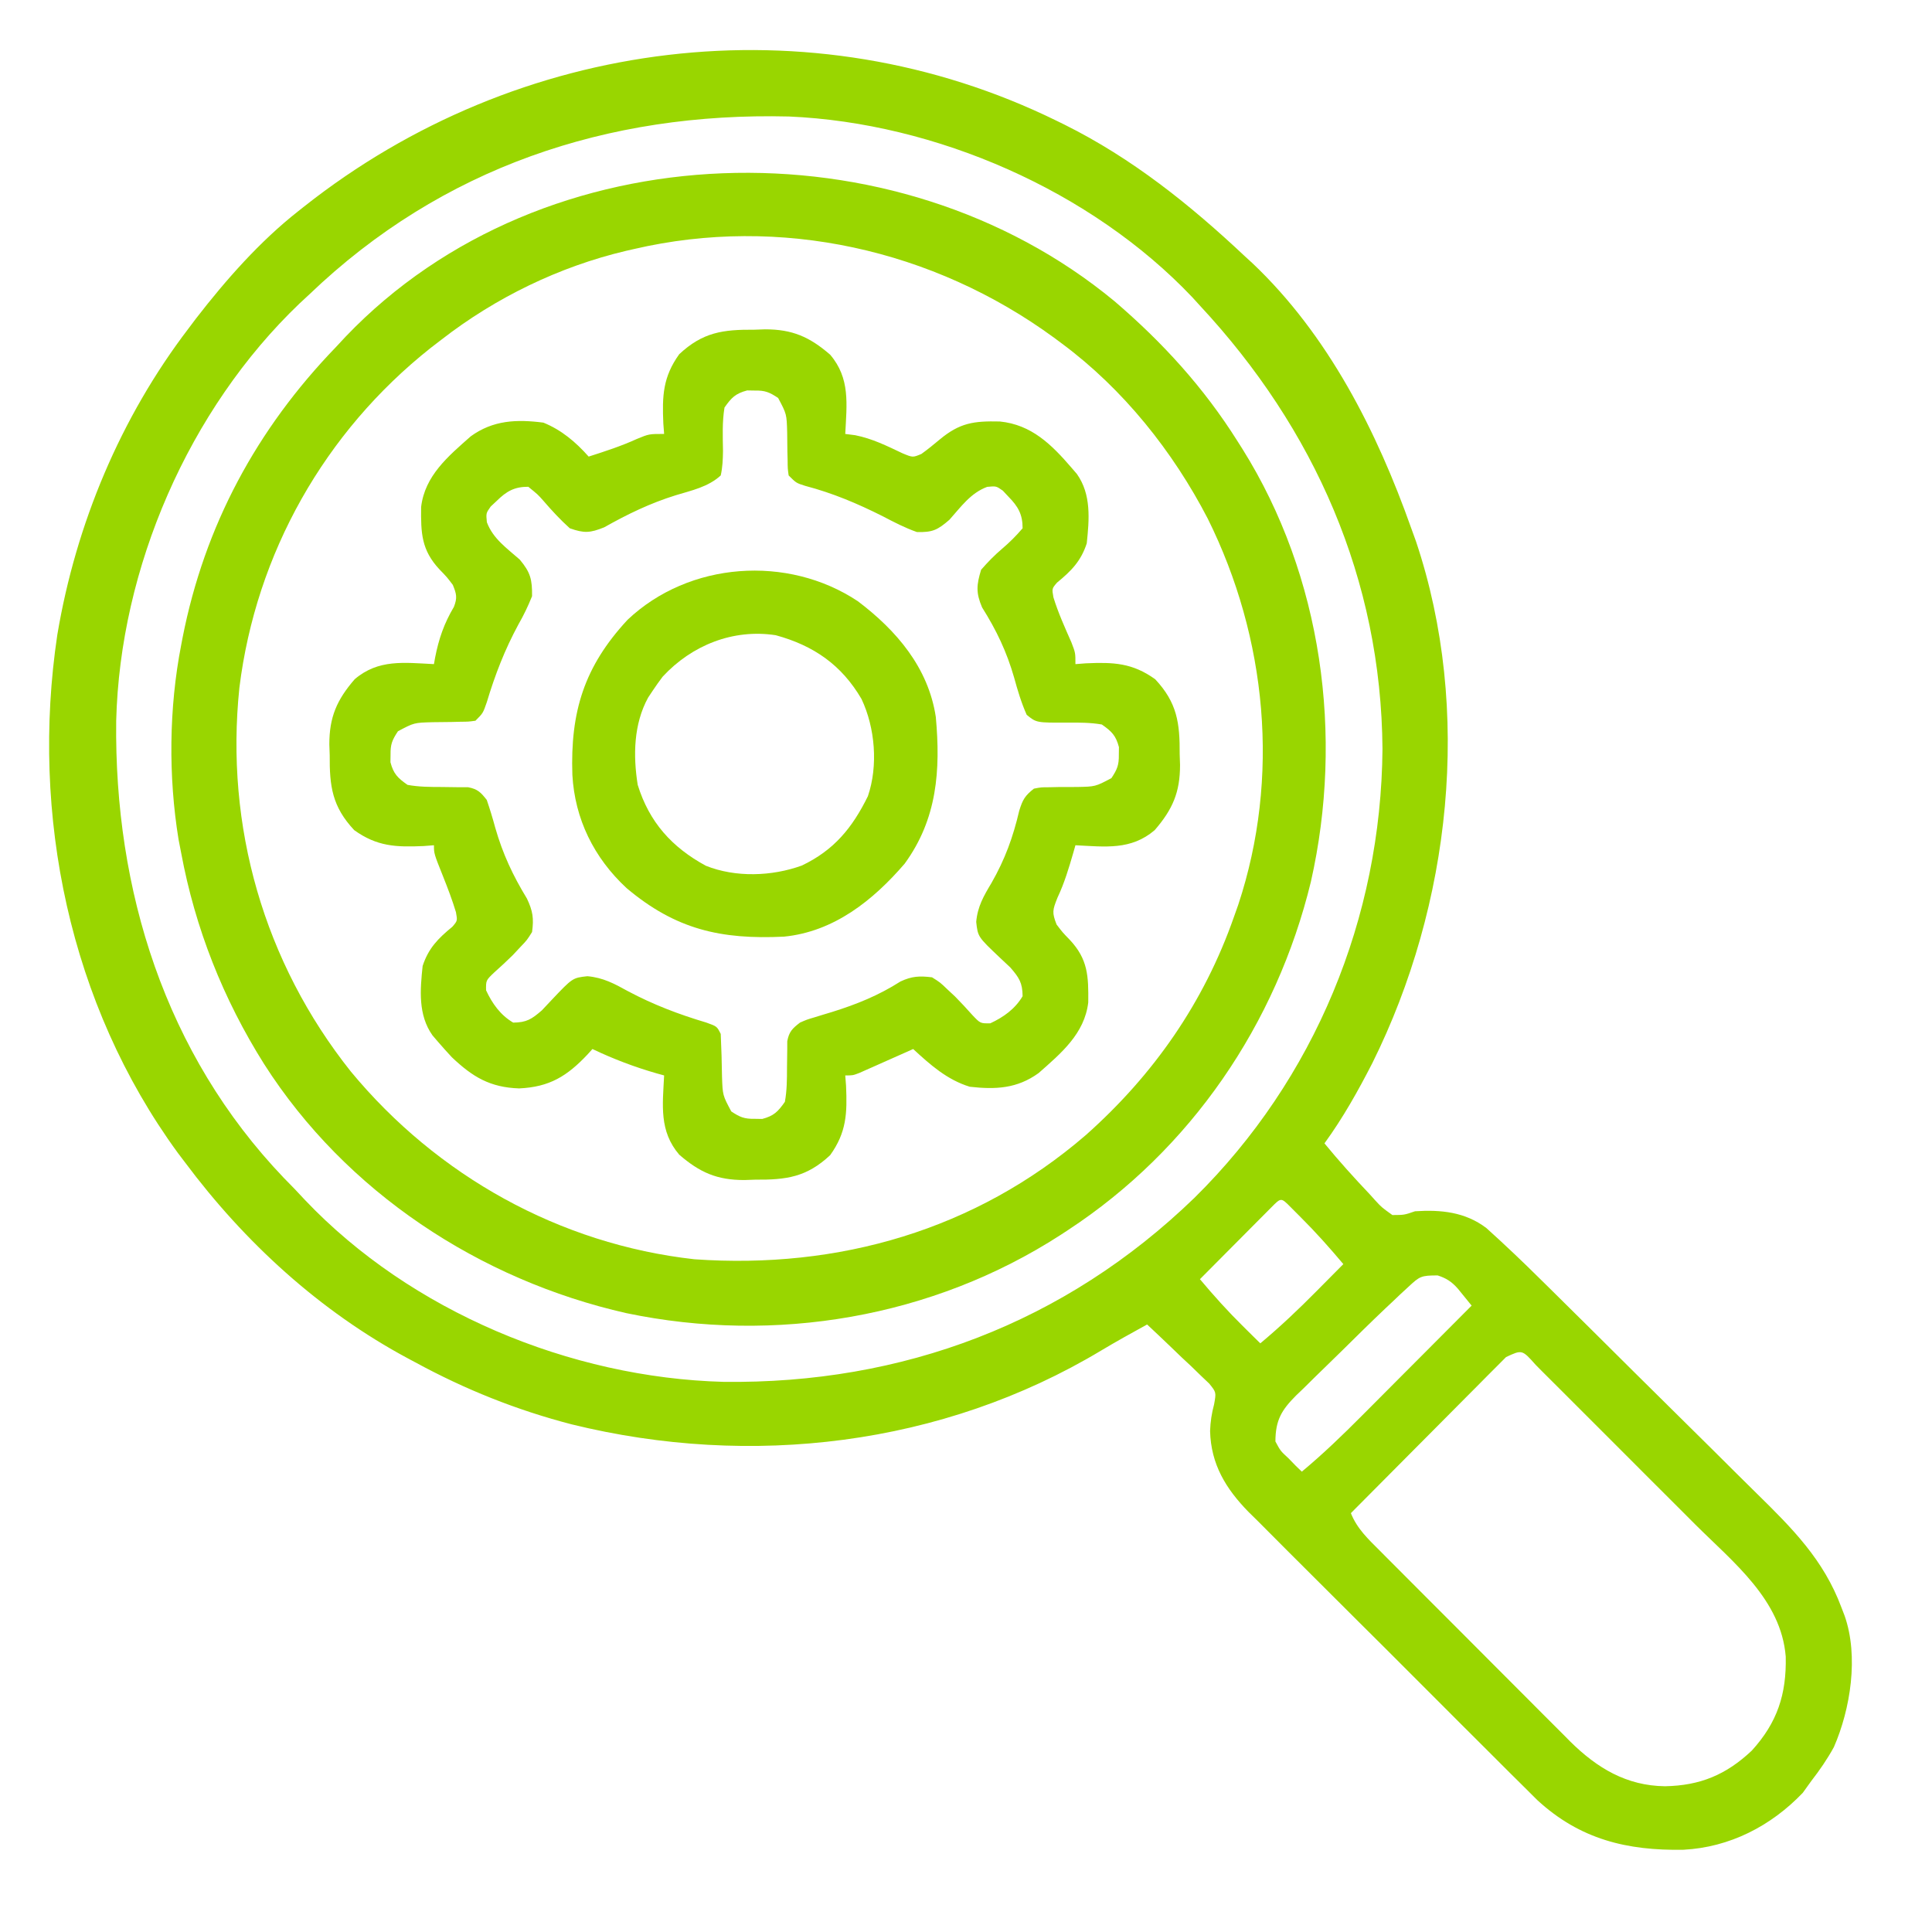
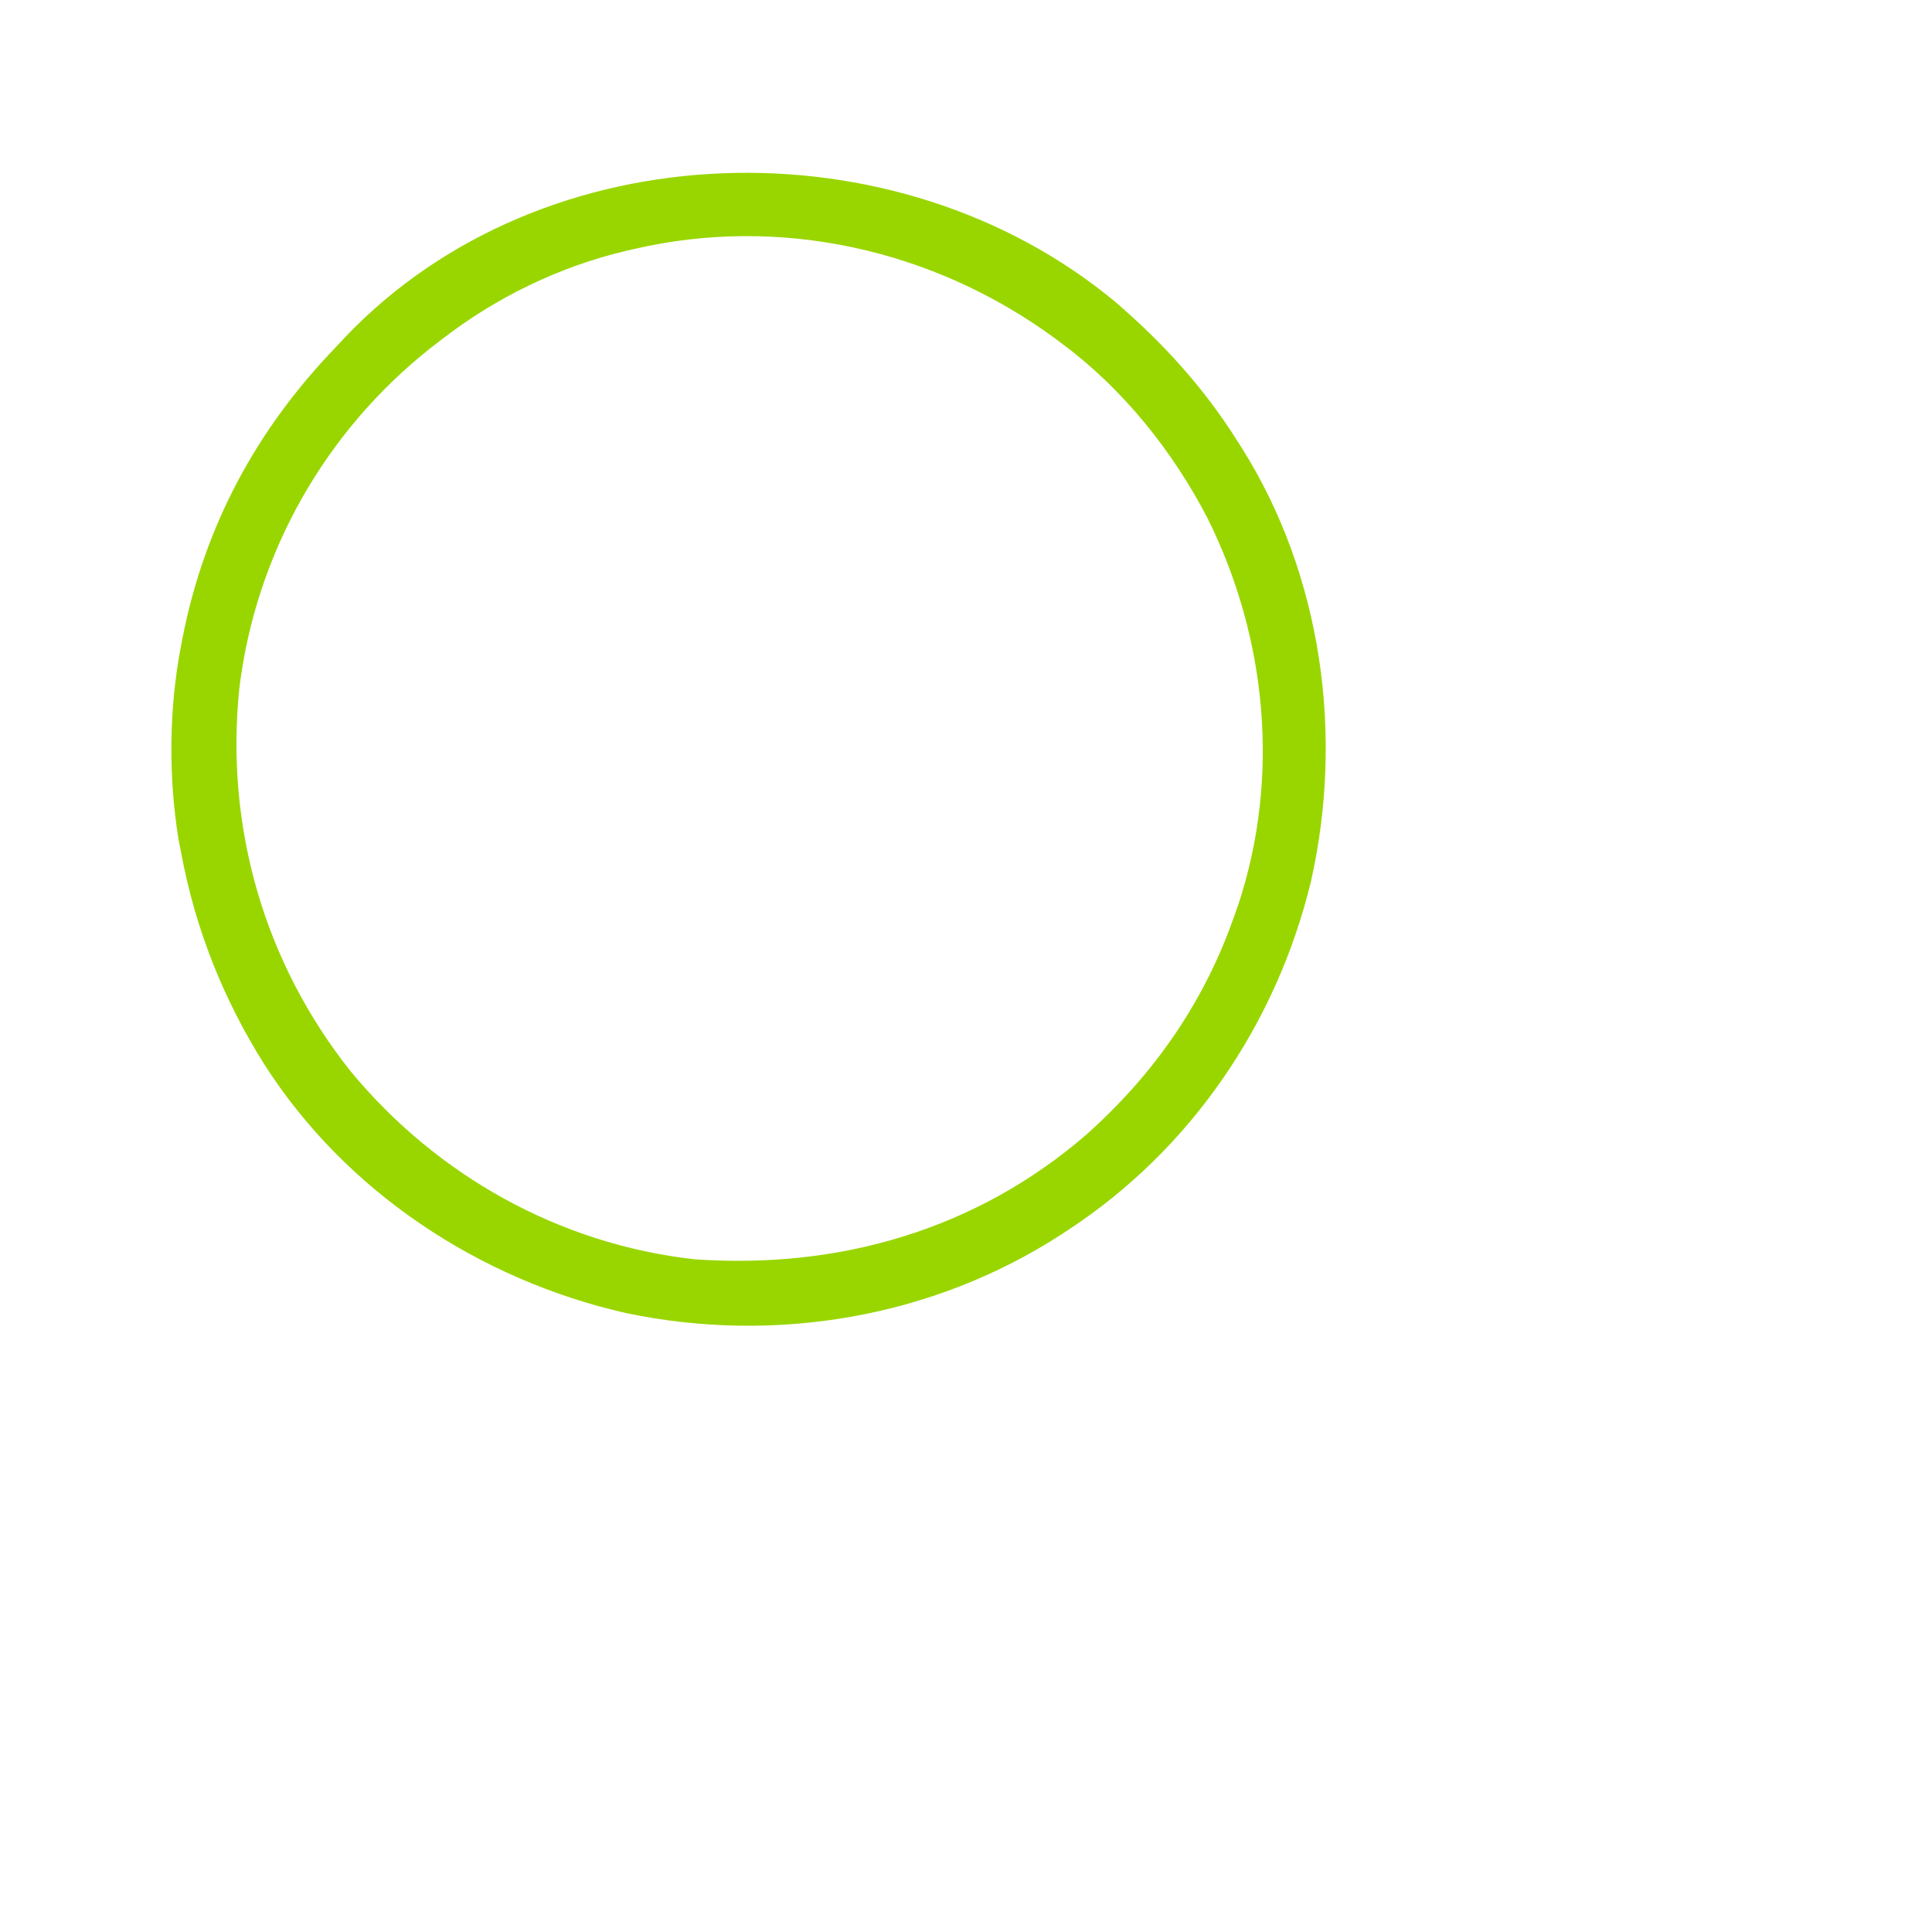
<svg xmlns="http://www.w3.org/2000/svg" width="140" height="140" viewBox="0 0 140 140" fill="none">
-   <path d="M76.562 8.75C76.745 8.84 76.928 8.929 77.116 9.021C82.048 11.472 86.237 14.836 90.234 18.594C90.408 18.753 90.582 18.912 90.761 19.076C96.246 24.273 99.781 31.266 102.265 38.281C102.378 38.593 102.49 38.905 102.607 39.227C106.712 51.462 105.134 65.589 99.448 77.029C98.414 79.049 97.312 81.013 95.976 82.852C97.02 84.127 98.124 85.347 99.257 86.543C99.393 86.694 99.529 86.845 99.67 87.001C100.119 87.487 100.119 87.487 100.898 88.047C101.754 88.043 101.754 88.043 102.538 87.773C104.408 87.651 106.165 87.82 107.706 88.987C109.045 90.193 110.345 91.43 111.625 92.698C111.839 92.908 112.052 93.118 112.272 93.334C114.355 95.39 116.432 97.453 118.507 99.517C119.81 100.813 121.117 102.105 122.426 103.394C123.569 104.519 124.706 105.65 125.841 106.782C126.321 107.259 126.802 107.735 127.285 108.208C129.883 110.757 132.15 113.027 133.437 116.484C133.514 116.683 133.59 116.882 133.669 117.087C134.699 120.022 134.094 123.846 132.89 126.602C132.407 127.48 131.863 128.271 131.249 129.062C130.945 129.485 130.945 129.485 130.634 129.917C128.327 132.328 125.337 133.864 121.992 134.04C117.921 134.114 114.494 133.295 111.398 130.441C110.978 130.03 110.561 129.615 110.148 129.197C109.917 128.969 109.686 128.741 109.449 128.506C108.694 127.759 107.945 127.008 107.196 126.255C106.804 125.863 106.41 125.472 106.017 125.08C104.783 123.852 103.553 122.62 102.325 121.386C101.063 120.118 99.796 118.856 98.526 117.596C97.43 116.509 96.337 115.418 95.247 114.325C94.598 113.674 93.948 113.026 93.296 112.379C92.569 111.657 91.847 110.931 91.127 110.202C90.913 109.992 90.699 109.782 90.479 109.566C88.828 107.879 87.75 106.111 87.687 103.701C87.713 103.006 87.8 102.436 87.979 101.758C88.135 100.891 88.135 100.891 87.625 100.26C87.418 100.063 87.21 99.865 86.996 99.662C86.773 99.445 86.55 99.228 86.321 99.005C85.965 98.673 85.965 98.673 85.602 98.335C85.366 98.108 85.13 97.88 84.887 97.646C84.304 97.085 83.716 96.529 83.124 95.977C82.003 96.593 80.885 97.211 79.787 97.869C68.272 104.778 54.391 106.398 41.434 103.216C37.432 102.179 33.703 100.685 30.077 98.711C29.91 98.622 29.743 98.532 29.571 98.441C23.164 95.006 17.728 90.021 13.398 84.219C13.224 83.989 13.049 83.758 12.87 83.521C5.041 72.788 2.203 59.051 4.152 46.006C5.5 37.974 8.73 30.256 13.671 23.789C13.847 23.555 14.024 23.32 14.205 23.079C16.368 20.285 18.817 17.501 21.601 15.312C21.747 15.196 21.893 15.08 22.043 14.961C37.542 2.713 58.701 -0.002 76.562 8.75ZM22.421 21.328C22.184 21.548 21.947 21.768 21.702 21.995C13.679 29.664 8.693 41.151 8.42 52.239C8.276 64.508 11.966 76.361 20.571 85.359C20.945 85.742 20.945 85.742 21.327 86.133C21.585 86.407 21.843 86.682 22.101 86.957C29.779 95.041 41.334 99.835 52.419 100.134C65.397 100.3 77.187 95.868 86.557 86.796C95.279 78.195 100.08 66.514 100.18 54.277C100.089 41.991 95.254 31.069 86.952 22.148C86.774 21.952 86.596 21.756 86.413 21.555C79.079 13.811 67.807 8.903 57.173 8.442C44.031 8.119 32.006 12.142 22.421 21.328ZM92.136 87.48C91.897 87.721 91.658 87.961 91.412 88.209C91.285 88.337 91.158 88.464 91.027 88.595C90.619 89.004 90.213 89.414 89.806 89.824C89.531 90.101 89.256 90.377 88.98 90.654C88.303 91.334 87.628 92.014 86.952 92.695C87.945 93.879 88.962 95.01 90.063 96.096C90.302 96.333 90.541 96.569 90.787 96.813C91.054 97.076 91.054 97.076 91.327 97.344C92.763 96.145 94.098 94.88 95.412 93.55C95.599 93.362 95.786 93.173 95.978 92.979C96.434 92.521 96.889 92.061 97.343 91.602C96.353 90.423 95.341 89.288 94.25 88.201C94.014 87.964 93.778 87.728 93.535 87.484C92.833 86.774 92.833 86.774 92.136 87.48ZM102.048 93.259C101.762 93.522 101.762 93.522 101.47 93.791C101.281 93.971 101.092 94.151 100.898 94.336C100.646 94.572 100.646 94.572 100.39 94.812C99.326 95.82 98.285 96.85 97.243 97.88C96.864 98.253 96.483 98.625 96.1 98.995C95.542 99.534 94.99 100.079 94.439 100.625C94.182 100.87 94.182 100.87 93.92 101.121C92.872 102.174 92.427 102.9 92.421 104.453C92.788 105.139 92.788 105.139 93.361 105.666C93.541 105.852 93.721 106.038 93.907 106.229C94.048 106.365 94.19 106.501 94.335 106.641C95.876 105.359 97.297 103.988 98.709 102.567C98.937 102.338 99.165 102.11 99.4 101.875C100.122 101.151 100.843 100.427 101.564 99.702C102.056 99.209 102.548 98.716 103.04 98.223C104.241 97.019 105.441 95.814 106.64 94.609C106.426 94.346 106.212 94.083 105.992 93.812C105.871 93.665 105.751 93.517 105.627 93.364C105.186 92.872 104.808 92.625 104.179 92.422C102.968 92.422 102.879 92.486 102.048 93.259ZM109.136 98.337C108.928 98.546 108.72 98.755 108.506 98.97C108.271 99.205 108.036 99.441 107.793 99.683C107.536 99.943 107.279 100.203 107.022 100.463C106.76 100.726 106.497 100.99 106.234 101.253C105.541 101.948 104.85 102.644 104.16 103.341C103.455 104.051 102.749 104.76 102.043 105.469C100.657 106.861 99.273 108.254 97.89 109.648C98.336 110.776 99.152 111.536 99.995 112.376C100.155 112.536 100.314 112.697 100.478 112.863C101.004 113.393 101.533 113.921 102.062 114.45C102.43 114.819 102.798 115.188 103.166 115.557C103.938 116.331 104.711 117.104 105.484 117.876C106.472 118.862 107.457 119.852 108.441 120.842C109.2 121.606 109.962 122.367 110.724 123.128C111.088 123.492 111.451 123.857 111.813 124.222C112.322 124.734 112.833 125.244 113.346 125.753C113.493 125.902 113.64 126.052 113.792 126.205C115.737 128.124 117.864 129.404 120.654 129.438C123.207 129.389 125.085 128.606 126.942 126.855C128.789 124.826 129.462 122.771 129.401 120.045C129.071 115.92 125.599 113.213 122.844 110.468C122.48 110.103 122.117 109.739 121.753 109.375C120.995 108.616 120.236 107.859 119.477 107.102C118.502 106.13 117.529 105.155 116.558 104.18C115.809 103.43 115.059 102.681 114.309 101.932C113.95 101.573 113.591 101.214 113.232 100.854C112.734 100.354 112.233 99.855 111.732 99.358C111.584 99.208 111.435 99.058 111.283 98.904C110.297 97.795 110.297 97.795 109.136 98.337Z" fill="#99D600" />
  <path d="M80.754 21.822C84.257 24.82 87.234 28.088 89.688 31.992C89.857 32.258 89.857 32.258 90.029 32.529C95.818 41.773 97.381 53.32 94.992 63.893C92.488 74.202 86.291 83.304 77.383 89.141C77.204 89.259 77.024 89.377 76.839 89.498C67.562 95.486 56.177 97.406 45.391 95.156C34.758 92.754 25.052 86.37 19.141 77.109C16.174 72.4 14.142 67.27 13.126 61.797C13.064 61.48 13.003 61.164 12.94 60.838C12.193 56.265 12.242 51.305 13.126 46.758C13.159 46.581 13.193 46.404 13.228 46.221C14.825 38.084 18.603 31.092 24.337 25.156C24.572 24.903 24.808 24.65 25.051 24.389C39.44 9.339 64.938 8.739 80.754 21.822ZM45.938 18.047C45.657 18.111 45.657 18.111 45.37 18.176C40.528 19.32 35.918 21.562 31.993 24.609C31.733 24.809 31.473 25.008 31.206 25.214C23.534 31.296 18.554 40.09 17.348 49.827C16.299 59.868 19.127 69.744 25.43 77.656C31.674 85.199 40.548 90.16 50.316 91.251C60.758 91.988 70.707 89.137 78.691 82.245C83.596 77.883 87.243 72.651 89.415 66.445C89.57 66.009 89.57 66.009 89.728 65.563C92.781 56.346 91.815 46.236 87.518 37.581C84.992 32.703 81.384 28.185 76.956 24.9C76.767 24.759 76.578 24.618 76.383 24.473C67.642 18.078 56.534 15.58 45.938 18.047Z" fill="#99D600" />
-   <path d="M54.654 23.892C54.911 23.883 55.169 23.874 55.434 23.865C57.413 23.862 58.664 24.41 60.157 25.703C61.62 27.417 61.359 29.277 61.25 31.445C61.605 31.49 61.605 31.49 61.966 31.536C63.212 31.782 64.262 32.31 65.405 32.85C66.145 33.157 66.145 33.157 66.768 32.895C67.223 32.569 67.656 32.214 68.086 31.855C69.552 30.634 70.564 30.5 72.453 30.542C74.75 30.773 76.202 32.213 77.657 33.906C77.782 34.052 77.908 34.198 78.037 34.348C79.088 35.836 78.933 37.633 78.75 39.375C78.326 40.672 77.623 41.375 76.593 42.221C76.223 42.654 76.223 42.654 76.335 43.285C76.683 44.415 77.165 45.474 77.641 46.555C77.93 47.305 77.93 47.305 77.93 48.125C78.178 48.106 78.426 48.087 78.681 48.067C80.686 47.978 82.058 48.035 83.709 49.22C85.304 50.926 85.499 52.39 85.484 54.653C85.493 54.911 85.501 55.169 85.51 55.434C85.513 57.413 84.966 58.663 83.672 60.156C81.959 61.62 80.099 61.358 77.93 61.25C77.88 61.425 77.831 61.6 77.779 61.781C77.454 62.902 77.131 63.986 76.631 65.044C76.267 65.955 76.225 66.119 76.563 66.992C76.996 67.563 76.996 67.563 77.52 68.103C78.843 69.515 78.88 70.743 78.859 72.637C78.59 74.906 76.9 76.313 75.263 77.758C73.704 78.888 72.142 78.96 70.274 78.75C68.633 78.248 67.413 77.161 66.172 76.016C65.863 76.154 65.553 76.292 65.234 76.434C64.829 76.614 64.424 76.793 64.019 76.973C63.815 77.064 63.611 77.155 63.401 77.249C63.107 77.379 63.107 77.379 62.808 77.511C62.627 77.591 62.447 77.671 62.261 77.754C61.797 77.93 61.797 77.93 61.25 77.93C61.279 78.301 61.279 78.301 61.308 78.681C61.397 80.686 61.34 82.058 60.156 83.708C58.45 85.304 56.985 85.499 54.722 85.483C54.464 85.492 54.207 85.501 53.941 85.51C51.962 85.513 50.712 84.965 49.219 83.672C47.755 81.958 48.017 80.098 48.125 77.93C47.956 77.883 47.788 77.837 47.614 77.789C45.983 77.322 44.461 76.744 42.93 76.016C42.814 76.144 42.698 76.273 42.579 76.406C41.095 77.98 39.824 78.772 37.615 78.87C35.509 78.798 34.252 78.043 32.745 76.614C32.395 76.239 32.053 75.857 31.719 75.469C31.594 75.323 31.468 75.177 31.339 75.026C30.288 73.539 30.443 71.742 30.625 70C31.05 68.703 31.752 68 32.783 67.153C33.152 66.722 33.152 66.722 33.04 66.099C32.773 65.22 32.453 64.376 32.112 63.523C31.446 61.856 31.446 61.856 31.446 61.25C31.074 61.279 31.074 61.279 30.695 61.308C28.69 61.397 27.318 61.34 25.667 60.155C24.071 58.449 23.877 56.985 23.892 54.722C23.883 54.464 23.874 54.206 23.865 53.941C23.863 51.962 24.41 50.712 25.703 49.219C27.417 47.755 29.277 48.017 31.446 48.125C31.472 47.973 31.499 47.82 31.527 47.664C31.796 46.289 32.177 45.182 32.893 43.975C33.149 43.314 33.081 43.036 32.813 42.383C32.38 41.812 32.38 41.812 31.856 41.272C30.533 39.86 30.495 38.632 30.516 36.738C30.786 34.469 32.476 33.062 34.113 31.617C35.731 30.444 37.437 30.376 39.375 30.625C40.688 31.157 41.719 32.031 42.657 33.086C43.847 32.705 45.022 32.324 46.16 31.804C47.032 31.445 47.032 31.445 48.125 31.445C48.097 31.074 48.097 31.074 48.068 30.694C47.978 28.689 48.035 27.317 49.22 25.667C50.926 24.071 52.391 23.876 54.654 23.892ZM52.5 29.531C52.327 30.575 52.375 31.63 52.391 32.685C52.382 33.298 52.36 33.855 52.227 34.453C51.312 35.288 50.136 35.533 48.963 35.889C47.108 36.466 45.474 37.259 43.783 38.211C42.761 38.623 42.326 38.65 41.289 38.281C40.594 37.654 40 37.011 39.391 36.305C38.978 35.837 38.978 35.837 38.282 35.273C37.272 35.27 36.7 35.601 35.992 36.299C35.849 36.433 35.705 36.567 35.558 36.705C35.217 37.188 35.217 37.188 35.28 37.843C35.732 39.046 36.722 39.718 37.666 40.552C38.444 41.483 38.568 41.993 38.555 43.203C38.256 43.944 37.957 44.568 37.564 45.254C36.573 47.087 35.876 48.89 35.276 50.883C35 51.68 35 51.68 34.453 52.227C33.957 52.296 33.957 52.296 33.362 52.301C33.039 52.31 33.039 52.31 32.709 52.318C32.256 52.325 31.803 52.331 31.351 52.333C30.007 52.369 30.007 52.369 28.837 52.989C28.417 53.626 28.289 53.934 28.301 54.688C28.298 54.868 28.296 55.048 28.293 55.234C28.517 56.08 28.814 56.37 29.532 56.875C30.357 57.026 31.172 57.028 32.01 57.029C32.452 57.031 32.893 57.037 33.335 57.047C33.53 57.047 33.725 57.047 33.926 57.047C34.615 57.179 34.846 57.421 35.274 57.969C35.504 58.642 35.704 59.3 35.889 59.985C36.43 61.873 37.16 63.432 38.184 65.114C38.611 66.017 38.691 66.552 38.555 67.539C38.184 68.13 38.184 68.13 37.684 68.65C37.424 68.928 37.424 68.928 37.159 69.212C36.724 69.644 36.277 70.052 35.821 70.461C35.212 71.039 35.212 71.039 35.222 71.76C35.667 72.72 36.264 73.558 37.188 74.102C38.163 74.092 38.525 73.854 39.267 73.213C39.501 72.965 39.733 72.717 39.974 72.461C41.492 70.858 41.492 70.858 42.564 70.74C43.704 70.84 44.528 71.285 45.511 71.829C47.357 72.808 49.182 73.503 51.183 74.099C51.953 74.375 51.953 74.375 52.227 74.922C52.273 75.956 52.308 76.989 52.32 78.025C52.367 79.369 52.367 79.369 52.991 80.538C53.626 80.959 53.934 81.086 54.688 81.074C54.868 81.077 55.049 81.08 55.235 81.083C56.08 80.858 56.37 80.561 56.875 79.844C57.026 79.019 57.029 78.203 57.029 77.366C57.032 76.924 57.038 76.482 57.047 76.04C57.047 75.845 57.048 75.65 57.048 75.449C57.18 74.756 57.416 74.53 57.969 74.102C58.466 73.884 58.466 73.884 59.02 73.72C59.224 73.657 59.428 73.594 59.639 73.529C59.855 73.464 60.071 73.399 60.293 73.332C62.082 72.773 63.663 72.135 65.254 71.121C66.082 70.735 66.635 70.709 67.539 70.82C68.13 71.191 68.13 71.191 68.65 71.692C68.836 71.865 69.021 72.038 69.212 72.216C69.644 72.651 70.053 73.098 70.462 73.555C71.039 74.164 71.039 74.164 71.761 74.153C72.72 73.708 73.558 73.111 74.102 72.188C74.092 71.212 73.854 70.85 73.213 70.108C72.965 69.875 72.717 69.642 72.461 69.402C70.859 67.883 70.859 67.883 70.74 66.804C70.84 65.686 71.282 64.925 71.846 63.984C72.827 62.267 73.407 60.675 73.859 58.742C74.113 57.932 74.271 57.664 74.922 57.148C75.45 57.047 75.45 57.047 76.04 57.047C76.255 57.042 76.469 57.037 76.691 57.032C77.14 57.03 77.589 57.029 78.038 57.028C79.374 57.002 79.374 57.002 80.537 56.387C80.959 55.75 81.086 55.442 81.075 54.688C81.077 54.507 81.08 54.327 81.083 54.141C80.858 53.295 80.563 53.005 79.844 52.5C79.019 52.356 78.202 52.359 77.366 52.363C75.103 52.374 75.103 52.374 74.398 51.798C74.007 50.92 73.74 50.023 73.487 49.099C72.945 47.215 72.211 45.68 71.165 44.014C70.712 42.947 70.761 42.396 71.094 41.289C71.6 40.709 72.054 40.243 72.632 39.751C73.184 39.28 73.624 38.838 74.102 38.281C74.105 37.272 73.774 36.699 73.076 35.991C72.943 35.848 72.809 35.705 72.671 35.557C72.187 35.217 72.187 35.217 71.533 35.28C70.324 35.733 69.642 36.723 68.797 37.666C67.939 38.408 67.579 38.581 66.446 38.555C65.578 38.251 64.781 37.836 63.968 37.41C62.113 36.478 60.355 35.736 58.344 35.206C57.696 35 57.696 35 57.149 34.453C57.079 33.957 57.079 33.957 57.074 33.361C57.068 33.146 57.063 32.931 57.057 32.709C57.05 32.256 57.045 31.803 57.042 31.35C57.006 30.006 57.006 30.006 56.386 28.837C55.75 28.416 55.442 28.289 54.688 28.301C54.417 28.297 54.417 28.297 54.141 28.292C53.295 28.517 53.005 28.812 52.5 29.531Z" fill="#99D600" />
-   <path d="M62.156 43.562C64.959 45.679 67.27 48.372 67.812 51.953C68.163 55.82 67.916 59.343 65.556 62.583C63.266 65.245 60.43 67.515 56.809 67.873C52.232 68.092 48.963 67.355 45.4 64.352C43.041 62.163 41.653 59.35 41.476 56.149C41.323 51.586 42.325 48.308 45.476 44.912C49.932 40.695 57.074 40.189 62.156 43.562ZM48.022 49.031C47.772 49.359 47.533 49.695 47.305 50.039C47.192 50.209 47.079 50.379 46.963 50.554C45.914 52.469 45.872 54.755 46.211 56.875C47.05 59.582 48.687 61.399 51.15 62.737C53.307 63.599 55.94 63.507 58.105 62.72C60.432 61.61 61.759 59.996 62.891 57.695C63.643 55.489 63.415 52.736 62.428 50.652C60.994 48.195 58.971 46.782 56.213 46.03C53.125 45.554 50.127 46.756 48.022 49.031Z" fill="#99D600" />
</svg>